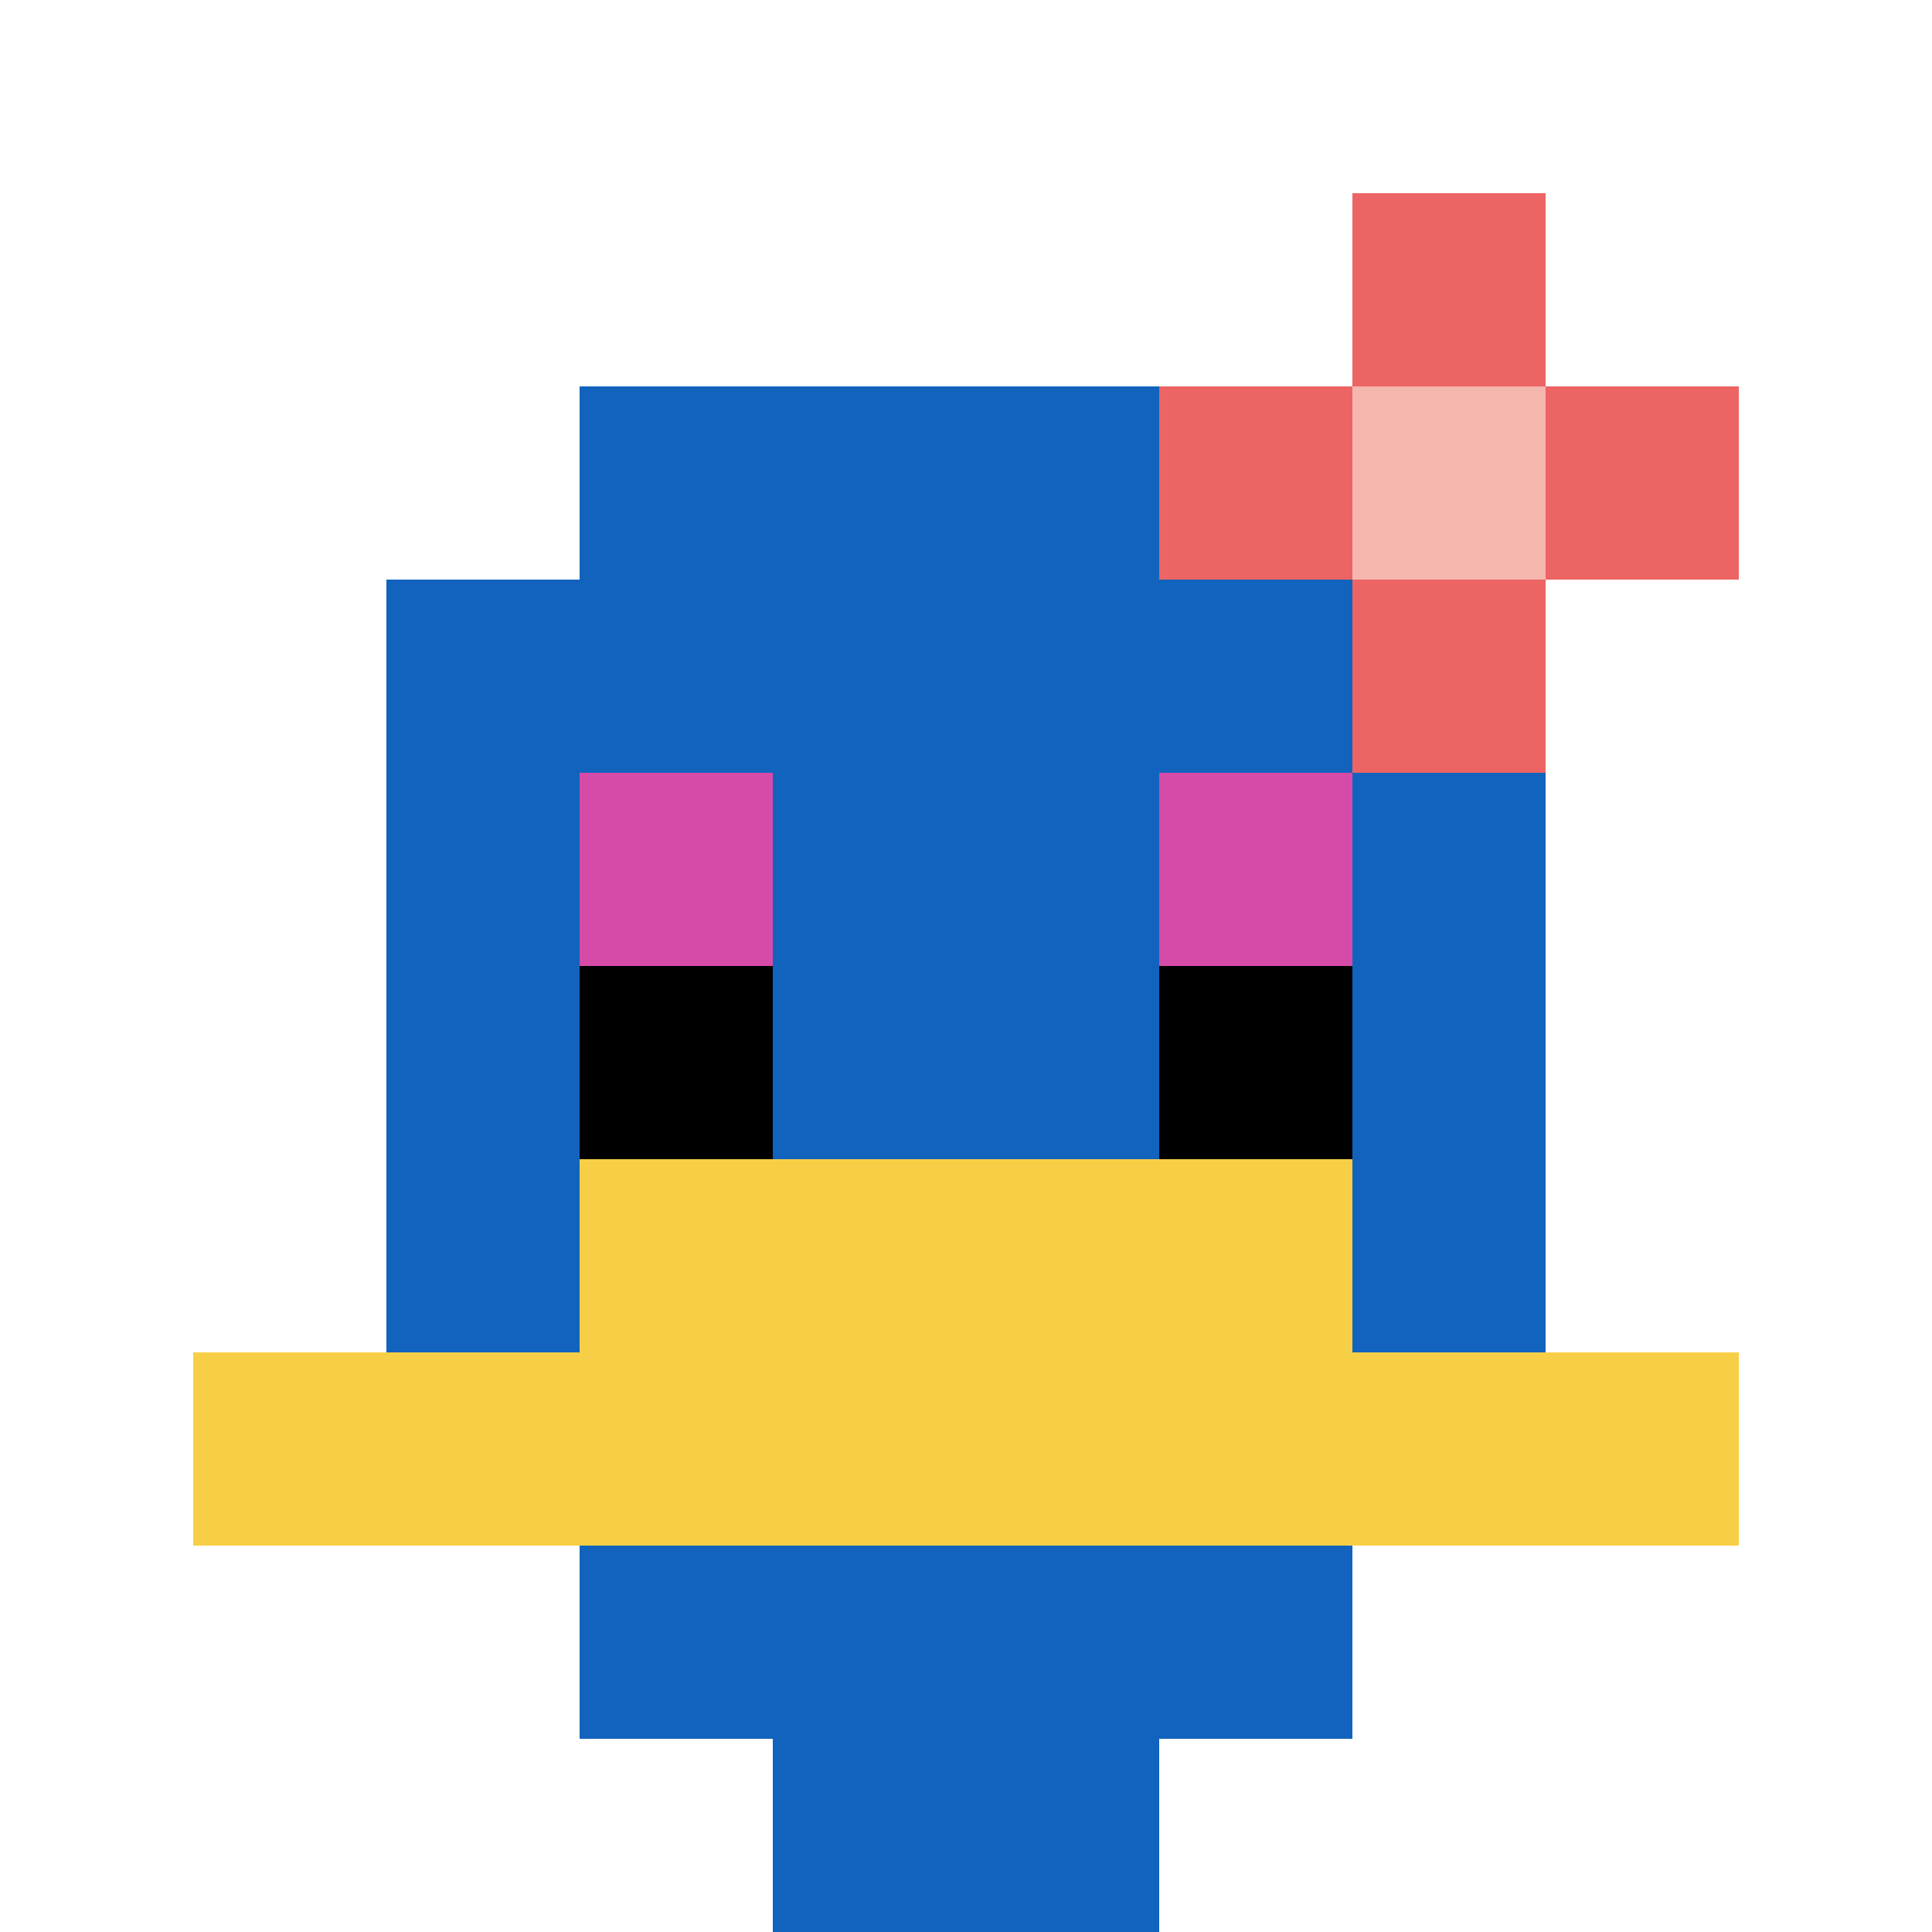
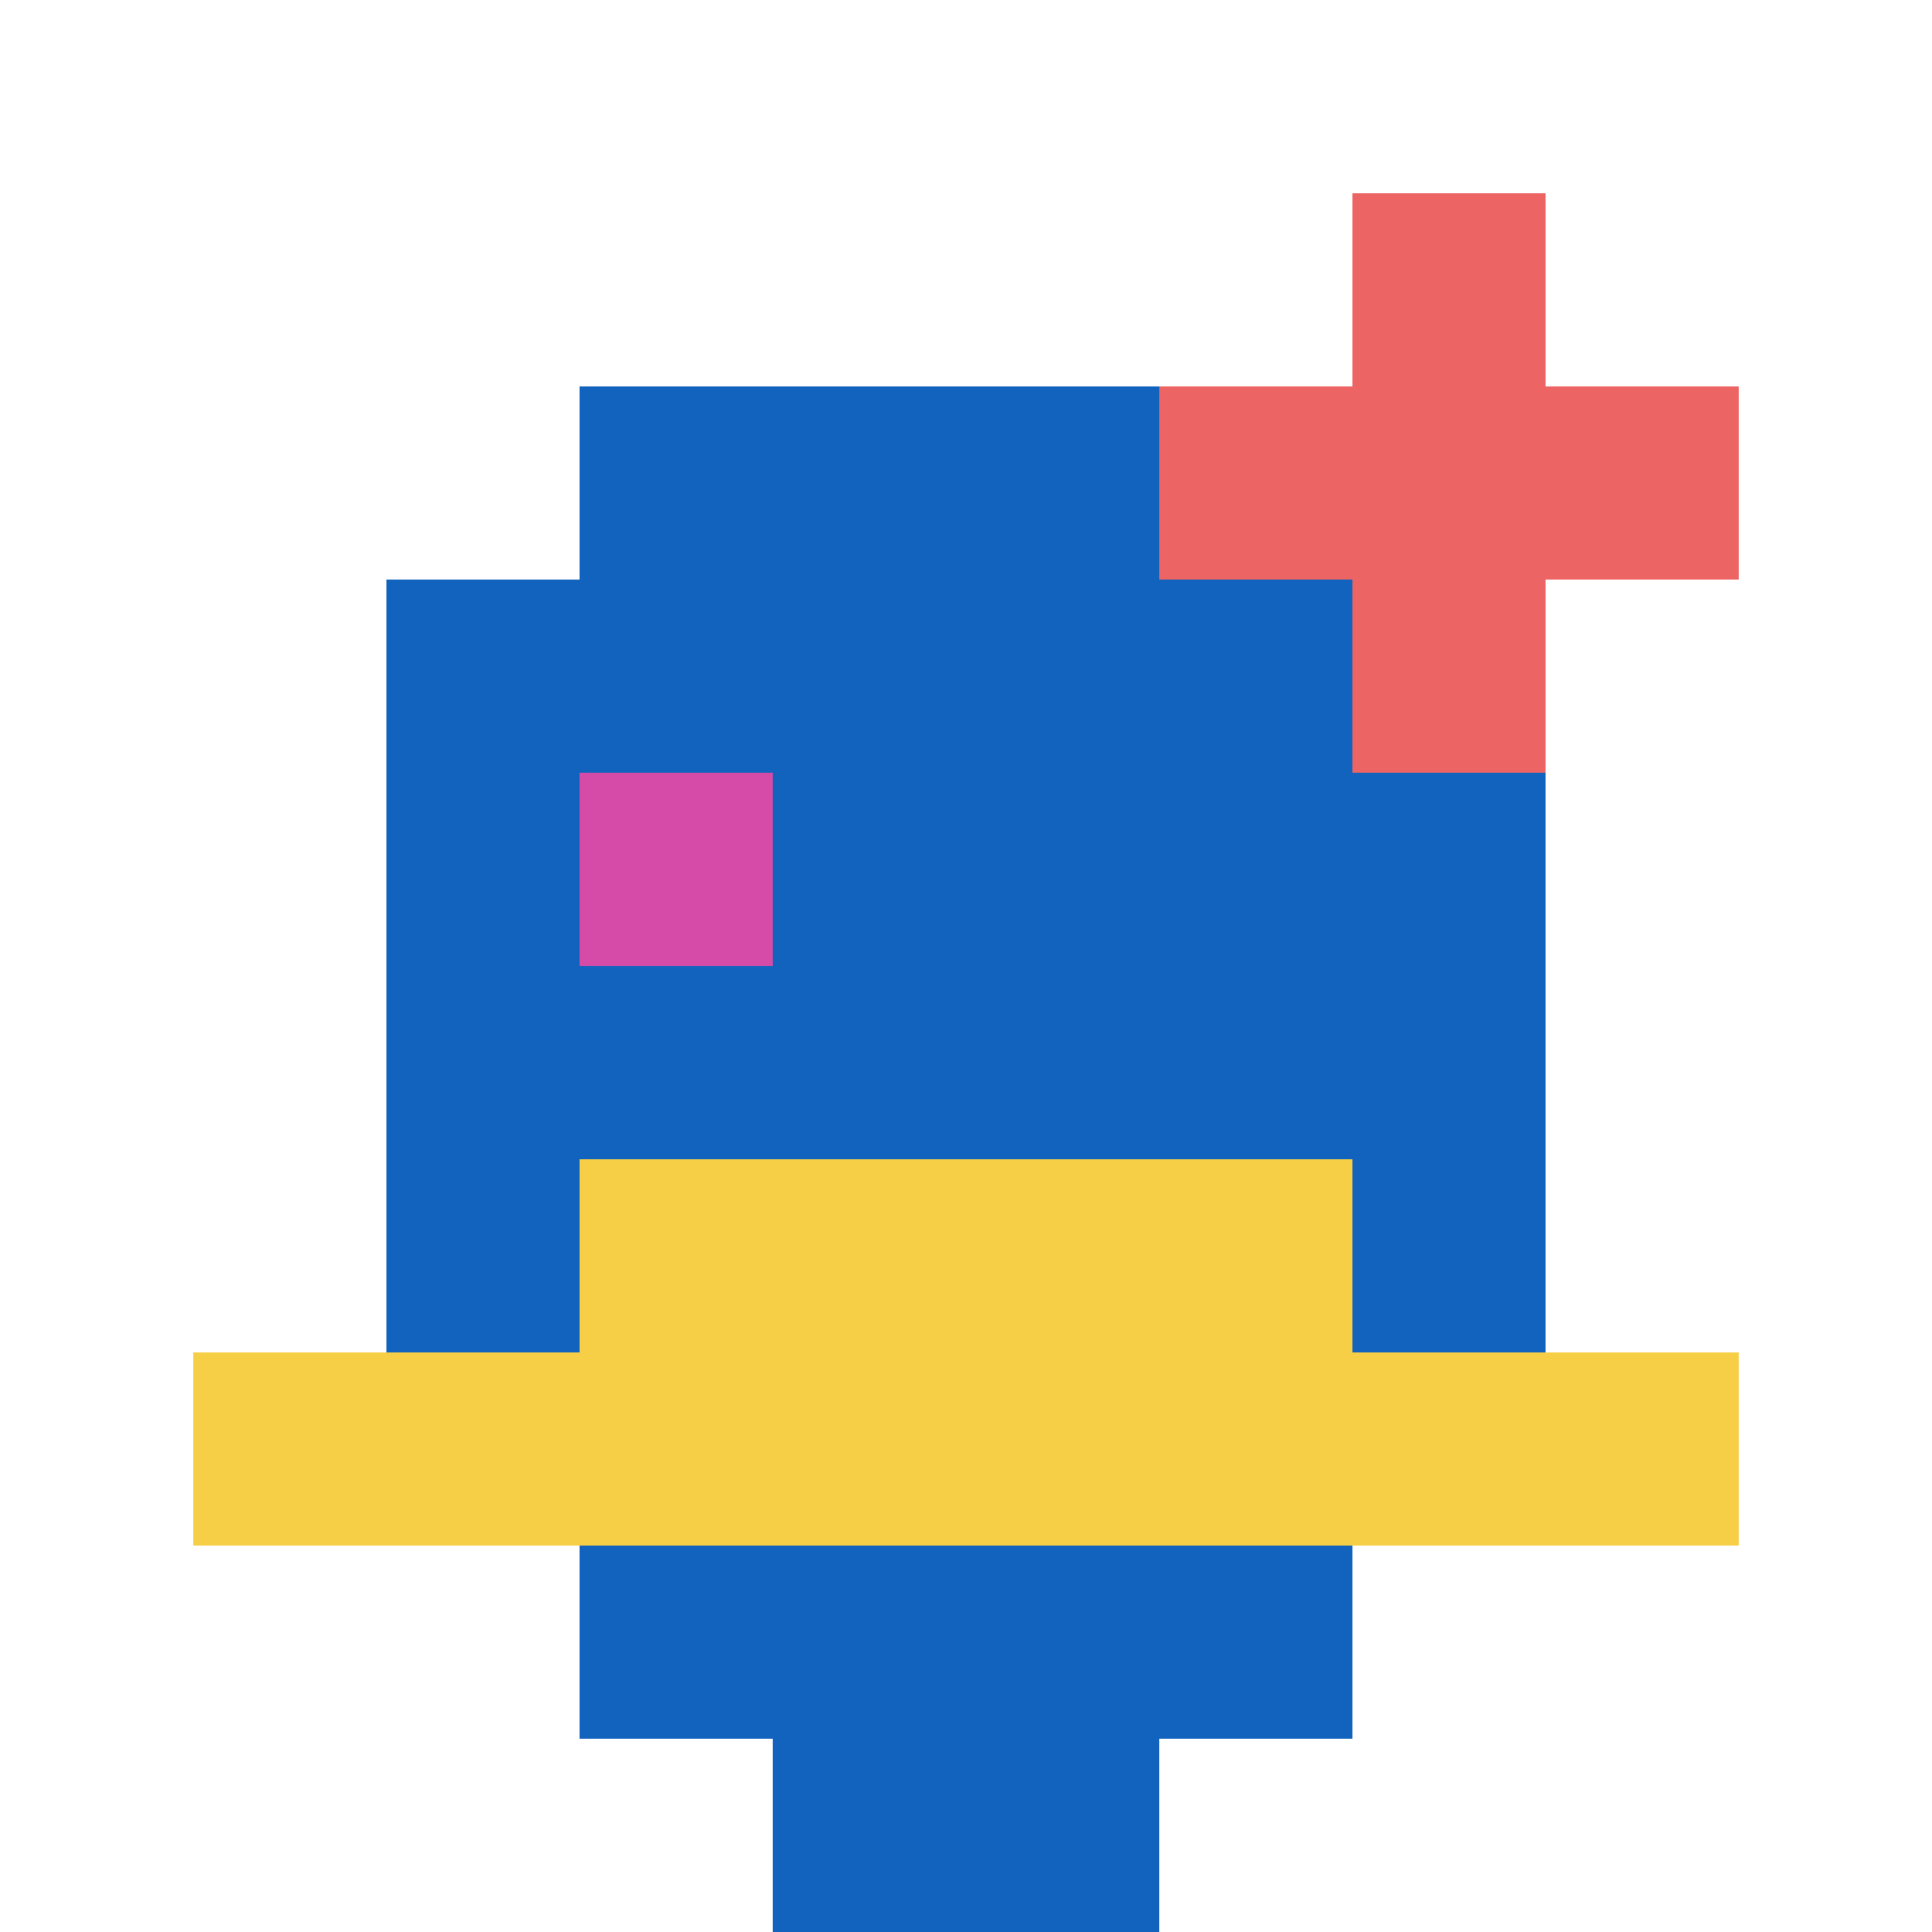
<svg xmlns="http://www.w3.org/2000/svg" version="1.1" width="1175" height="1175">
  <title>'goose-pfp-912487' by Dmitri Cherniak</title>
  <desc>seed=912487
backgroundColor=#ffffff
padding=21
innerPadding=0
timeout=500
dimension=1
border=false
Save=function(){return n.handleSave()}
frame=1

Rendered at Sat Sep 07 2024 16:32:59 GMT+0100 (British Summer Time)
Generated in &lt;1ms
</desc>
  <defs />
  <rect width="100%" height="100%" fill="#ffffff" />
  <g>
    <g id="0-0">
      <rect x="0" y="0" height="1175" width="1175" fill="#ffffff" />
      <g>
        <rect id="0-0-3-2-4-7" x="352.5" y="235" width="470" height="822.5" fill="#1263BD" />
        <rect id="0-0-2-3-6-5" x="235" y="352.5" width="705" height="587.5" fill="#1263BD" />
        <rect id="0-0-4-8-2-2" x="470" y="940" width="235" height="235" fill="#1263BD" />
        <rect id="0-0-1-7-8-1" x="117.5" y="822.5" width="940" height="117.5" fill="#F7CF46" />
        <rect id="0-0-3-6-4-2" x="352.5" y="705" width="470" height="235" fill="#F7CF46" />
        <rect id="0-0-3-4-1-1" x="352.5" y="470" width="117.5" height="117.5" fill="#D74BA8" />
-         <rect id="0-0-6-4-1-1" x="705" y="470" width="117.5" height="117.5" fill="#D74BA8" />
-         <rect id="0-0-3-5-1-1" x="352.5" y="587.5" width="117.5" height="117.5" fill="#000000" />
-         <rect id="0-0-6-5-1-1" x="705" y="587.5" width="117.5" height="117.5" fill="#000000" />
        <rect id="0-0-6-2-3-1" x="705" y="235" width="352.5" height="117.5" fill="#EC6463" />
        <rect id="0-0-7-1-1-3" x="822.5" y="117.5" width="117.5" height="352.5" fill="#EC6463" />
-         <rect id="0-0-7-2-1-1" x="822.5" y="235" width="117.5" height="117.5" fill="#F4B6AD" />
      </g>
      <rect x="0" y="0" stroke="white" stroke-width="0" height="1175" width="1175" fill="none" />
    </g>
  </g>
</svg>